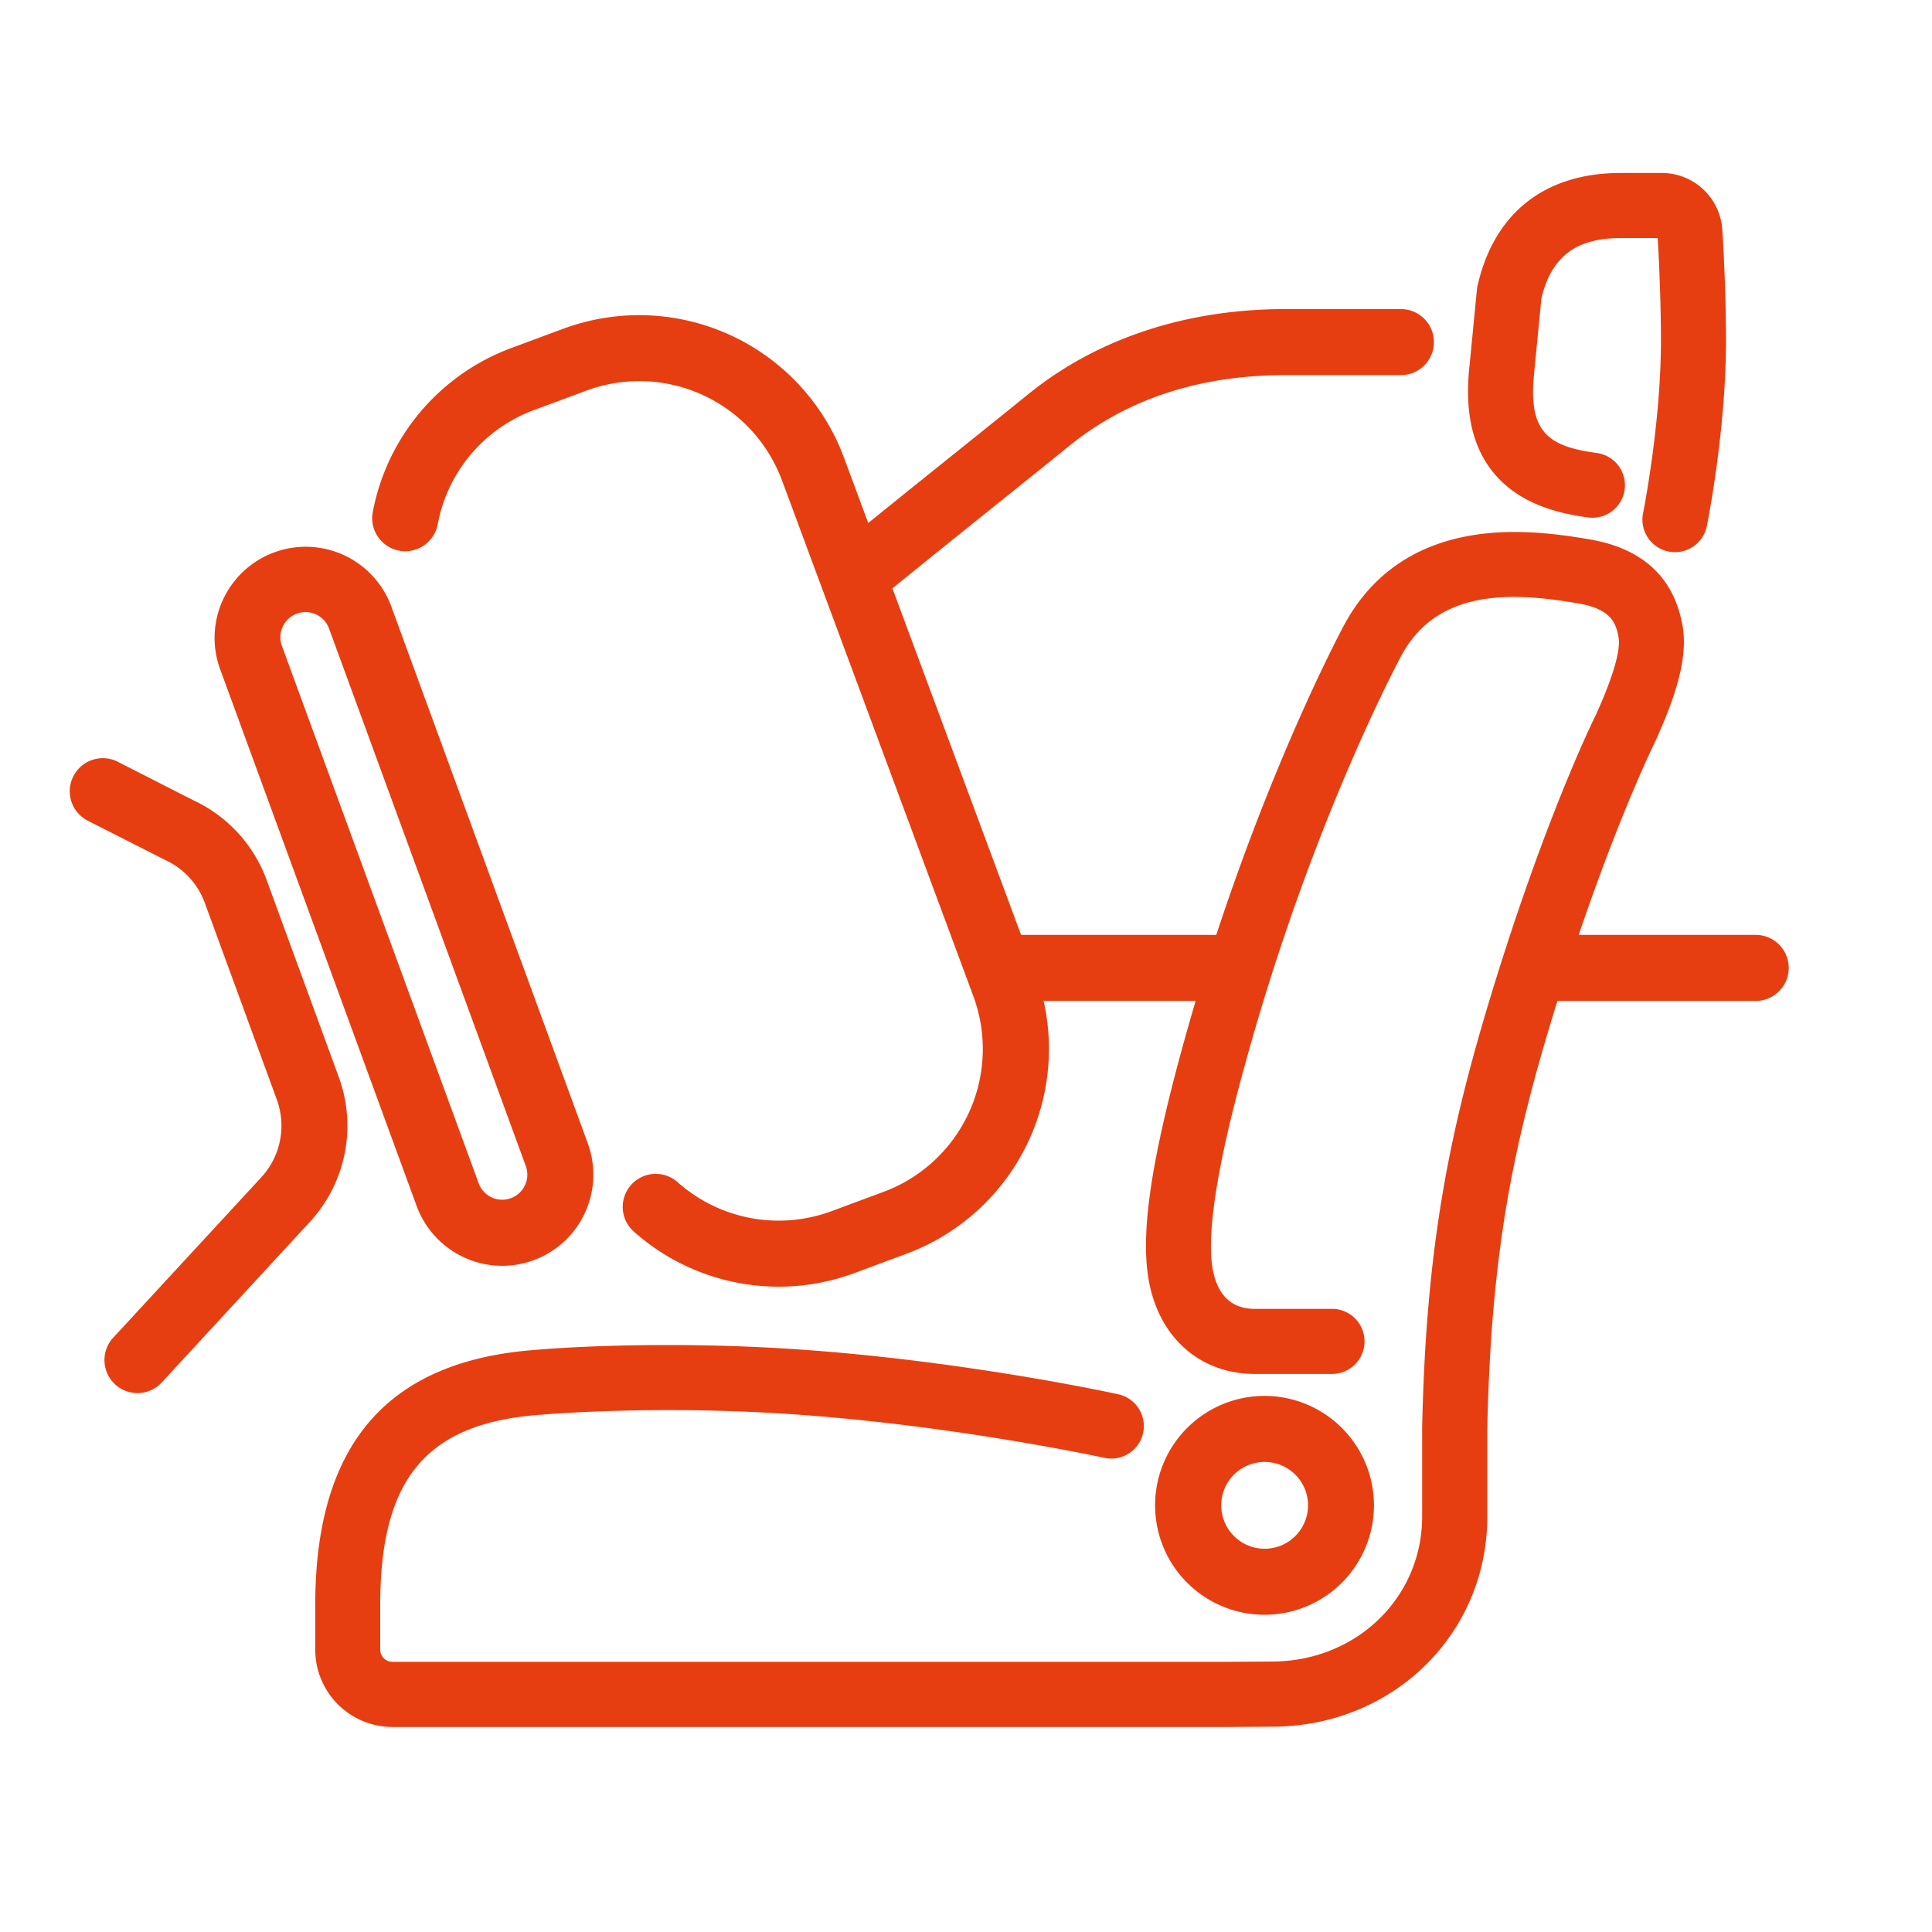
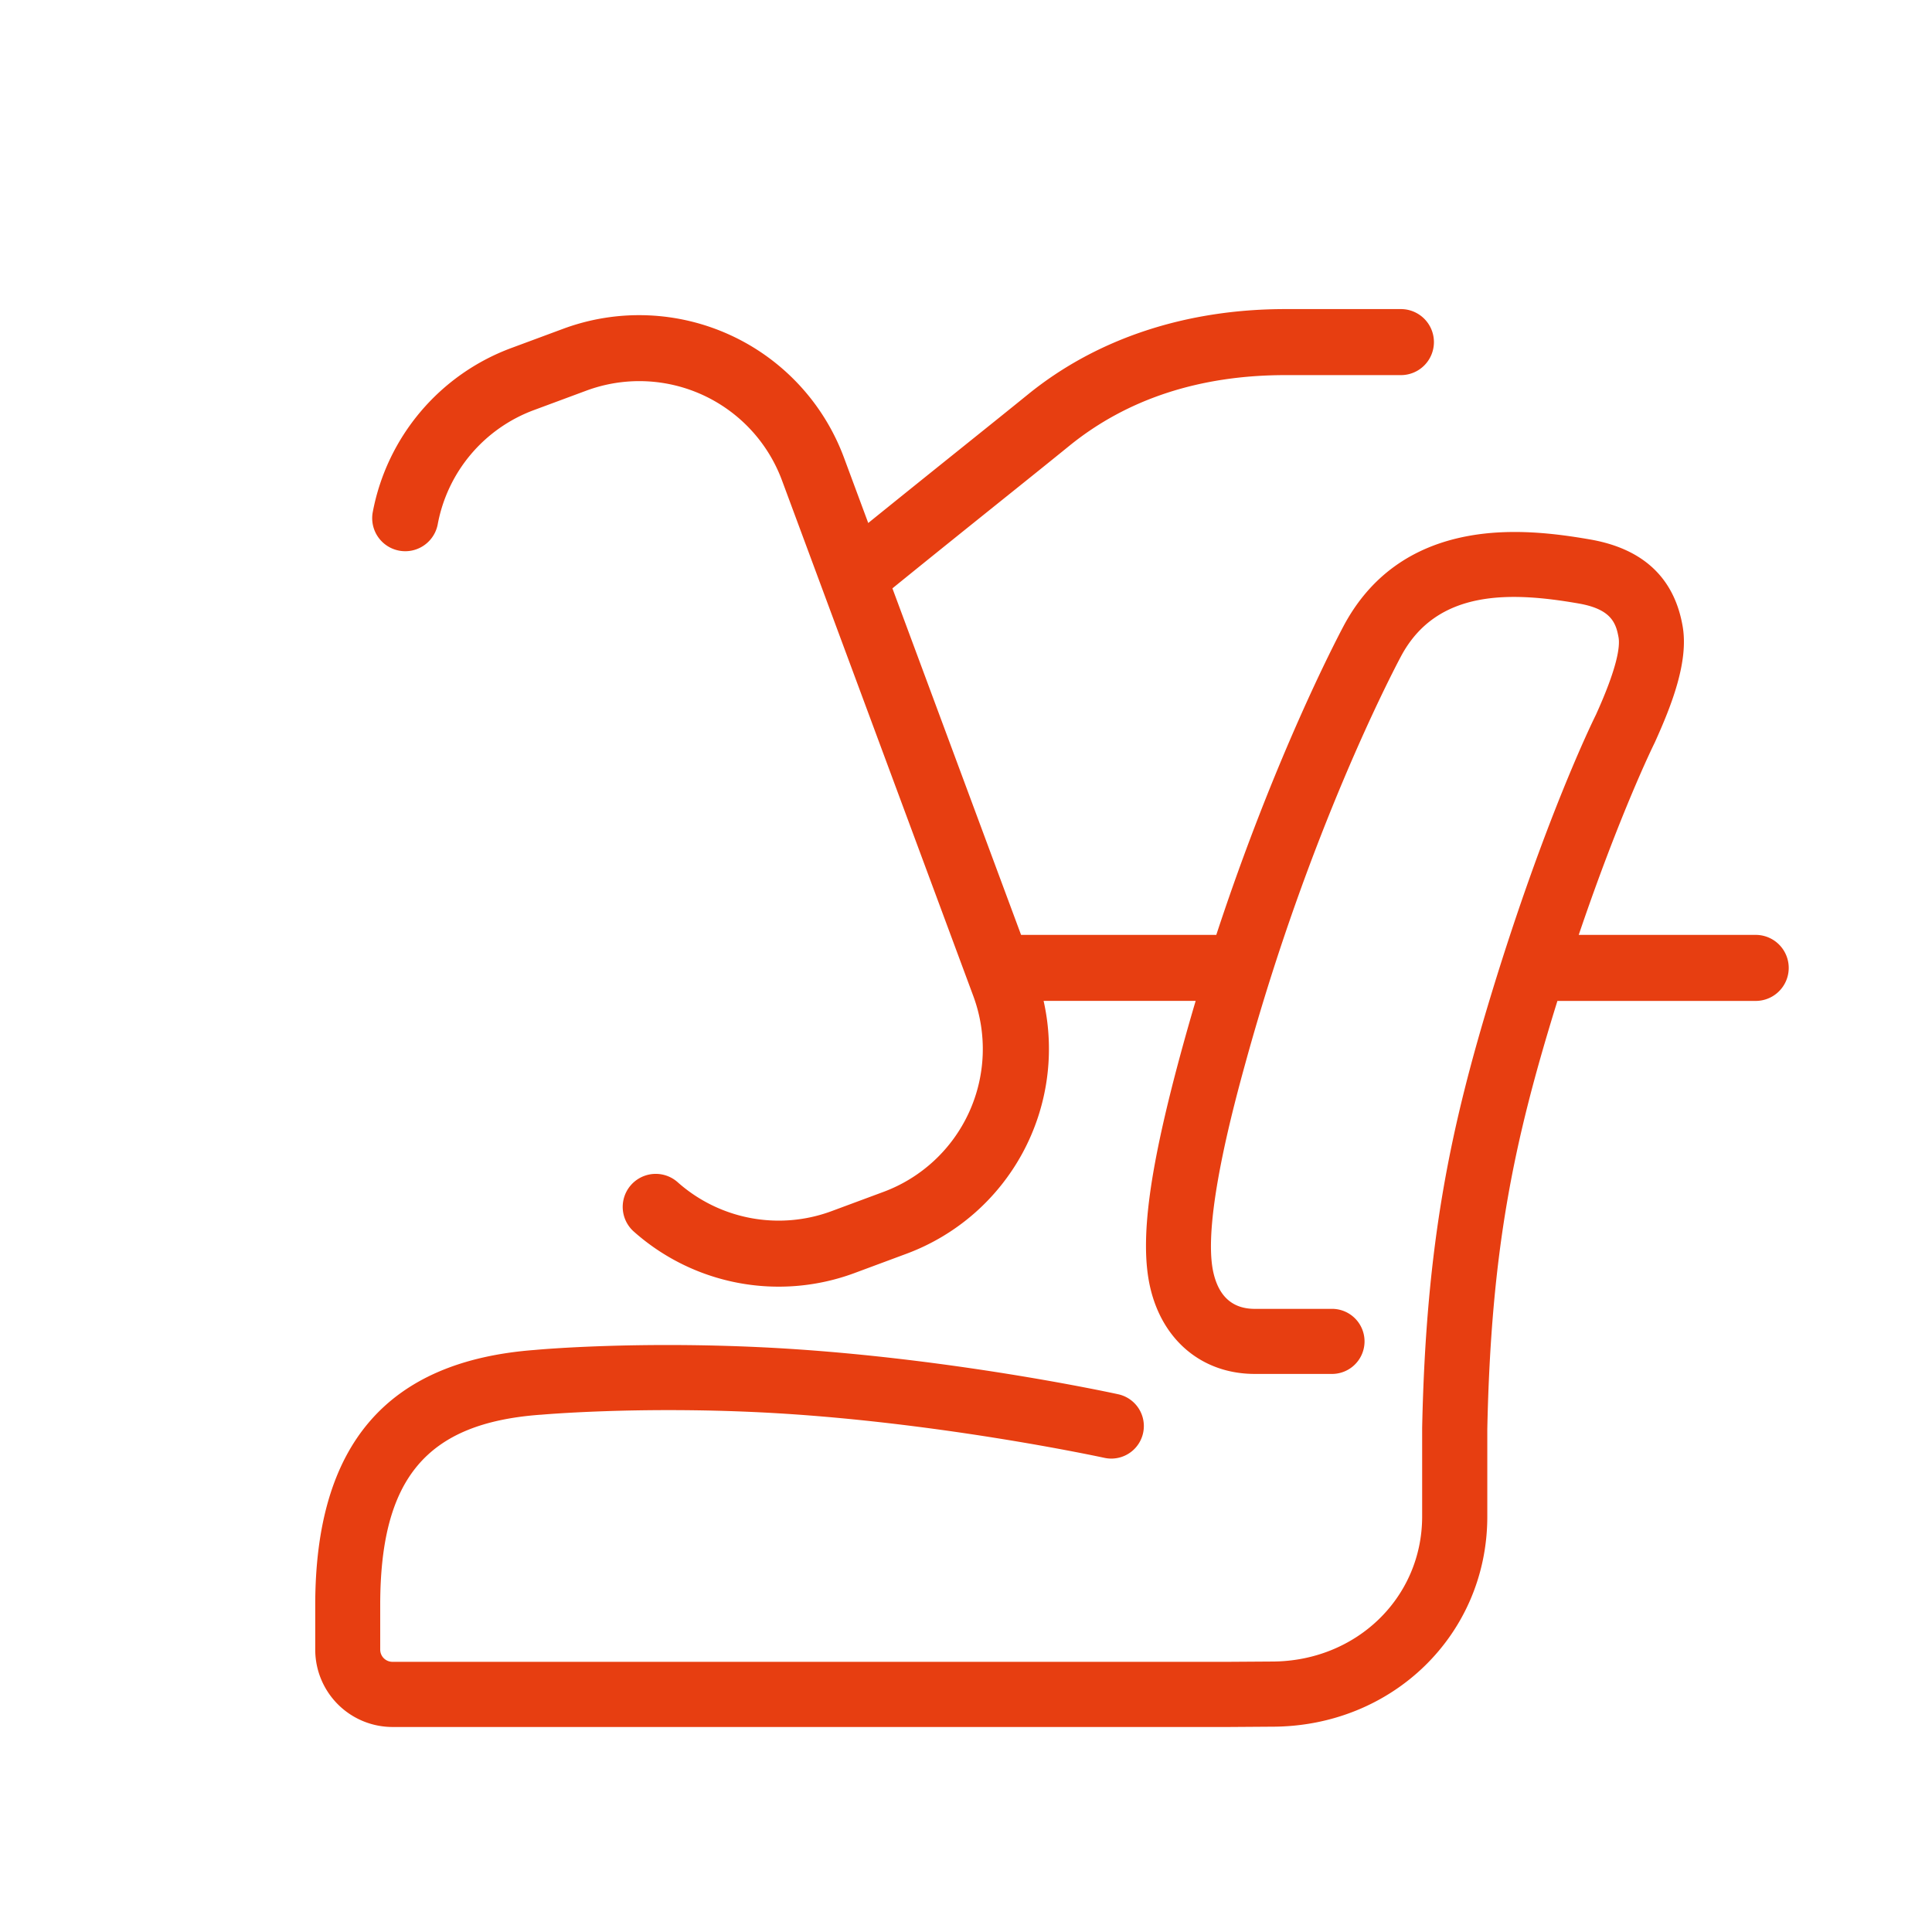
<svg xmlns="http://www.w3.org/2000/svg" data-name="GRAFIK CYAN" viewBox="0 0 1024 1024">
-   <path fill="#e73e11" d="M728.22 797.86a58 58 0 1 0-58 58 58 58 0 0 0 58-58m-80.94 0a23 23 0 1 1 23 23 23 23 0 0 1-23-23m194.16-523.65a17.24 17.24 0 1 0 4.66-34.16c-25.13-3.43-36.47-10.69-32.92-42.64a2 2 0 0 1 0-.24l3.8-39.11c5.32-22 18.29-31.87 41.92-31.87h19.7c.87 13.76 1.74 36.38 1.74 54.11 0 44.23-9.38 91.23-9.48 91.69a17.25 17.25 0 0 0 13.49 20.32 17.5 17.5 0 0 0 3.43.35 17.24 17.24 0 0 0 16.88-13.83c.42-2.05 10.16-50.76 10.16-98.53 0-19.62-1-45-2-59a32.12 32.12 0 0 0-32.13-29.62h-21.77c-40.12 0-67 21.21-75.78 59.72a17 17 0 0 0-.35 2.16l-3.9 40.14c-2.88 26.11 2.05 45.56 15 59.47 13.99 14.96 33.84 19.17 47.55 21.04M220.82 639.18a48.39 48.39 0 0 0 45.33 31.73A48.32 48.32 0 0 0 311.54 606L207.28 321.14a48.31 48.31 0 0 0-90.73 33.21Zm-63.48-313.93a13.2 13.2 0 0 1 4.58-.82 13.4 13.4 0 0 1 5.6 1.24 13.23 13.23 0 0 1 6.89 7.5L278.68 618a13.32 13.32 0 0 1-7.92 17.07 13.3 13.3 0 0 1-17.06-7.93L149.42 342.32a13.32 13.32 0 0 1 7.92-17.07m22.15 245.42-38.1-104.07a75 75 0 0 0-38.8-42.38l-40.15-20.46A17.5 17.5 0 0 0 46.55 435L87 455.54l.58.28a40.2 40.2 0 0 1 21 22.81l38.1 104.07a40.36 40.36 0 0 1-8.26 41.38L60 709a17.5 17.5 0 1 0 25.73 23.73l78.34-84.92a75.21 75.21 0 0 0 15.42-77.14" style="fill: #e73e11;" />
  <path fill="#e73e11" d="M930.51 495.51h-93.75c22.13-65.21 39.9-101.14 40.11-101.56.09-.19.19-.38.27-.57 9-19.89 17.86-42.72 14.73-61.24-4.37-25.75-20.87-41.29-49-46.2-17.92-3.12-41.47-6.15-64.78-1.84-29.86 5.52-52 21.54-65.92 47.61-4.24 8-36.78 70.3-67.51 163.8H541.19L473 311.84c21.23-17.23 41.22-33.27 58.87-47.44 13.63-10.93 25.4-20.38 35-28.19 30.63-24.81 69.13-37.39 114.44-37.39h61.2a17.5 17.5 0 0 0 0-35h-61.2c-52.81 0-100 15.64-136.44 45.21-9.55 7.76-21.29 17.17-34.88 28.08-15.11 12.13-31.94 25.64-49.81 40.09l-12.9-34.76a115.81 115.81 0 0 0-148.69-68.21L271 184.46a115.63 115.63 0 0 0-73.42 86.91 17.5 17.5 0 0 0 34.42 6.54 80.16 80.16 0 0 1 51.22-60.64l27.55-10.22a80.66 80.66 0 0 1 103.7 47.57L515.9 528a80.78 80.78 0 0 1-47.57 103.7l-27.55 10.22A80.59 80.59 0 0 1 359 626.44a17.5 17.5 0 0 0-23.28 26.13A115.55 115.55 0 0 0 453 674.71l27.54-10.23a115.84 115.84 0 0 0 72.59-134h80.6q-3.36 11.32-6.62 23.14c-18 65.3-23.22 103.79-17.49 128.7 6.51 28.31 27.76 45.89 55.46 45.89h41.32a17.25 17.25 0 0 0 0-34.49H665c-11.58 0-18.93-6.43-21.85-19.13-6.23-27 11.35-90.85 17.13-111.81 33.52-121.67 77.37-205.71 82.26-214.89 19.09-35.84 58.4-34.27 94.34-28 17 3 19.62 10.21 21 18 .81 4.81-.61 15.82-12 40.93-2.39 4.83-27.14 55.75-54.91 146.34C769 597 755.83 657.89 753.77 756.87v46.88c0 43.12-35 76.9-79.74 76.9h-.12l-22.76.15H208a6.48 6.48 0 0 1-6.48-6.48v-23.56c0-67.22 24.56-96.45 84.75-100.91h.31c.49-.05 50.39-4.51 116.24-1.29 92 4.51 181.6 23.93 182.49 24.12a17.24 17.24 0 1 0 7.42-33.68c-3.77-.83-93.22-20.22-188.18-24.88-67.21-3.29-117.16 1-120.93 1.37-78.42 5.86-116.54 50.11-116.54 135.29v23.56a41 41 0 0 0 41 41h443.07l23-.16c64 0 114.15-49 114.15-111.38v-46.39c2-95.34 14.08-151.63 35.68-222.12l1.48-4.78h105.1a17.5 17.5 0 0 0 0-35Z" style="fill: #e73e11;" />
</svg>